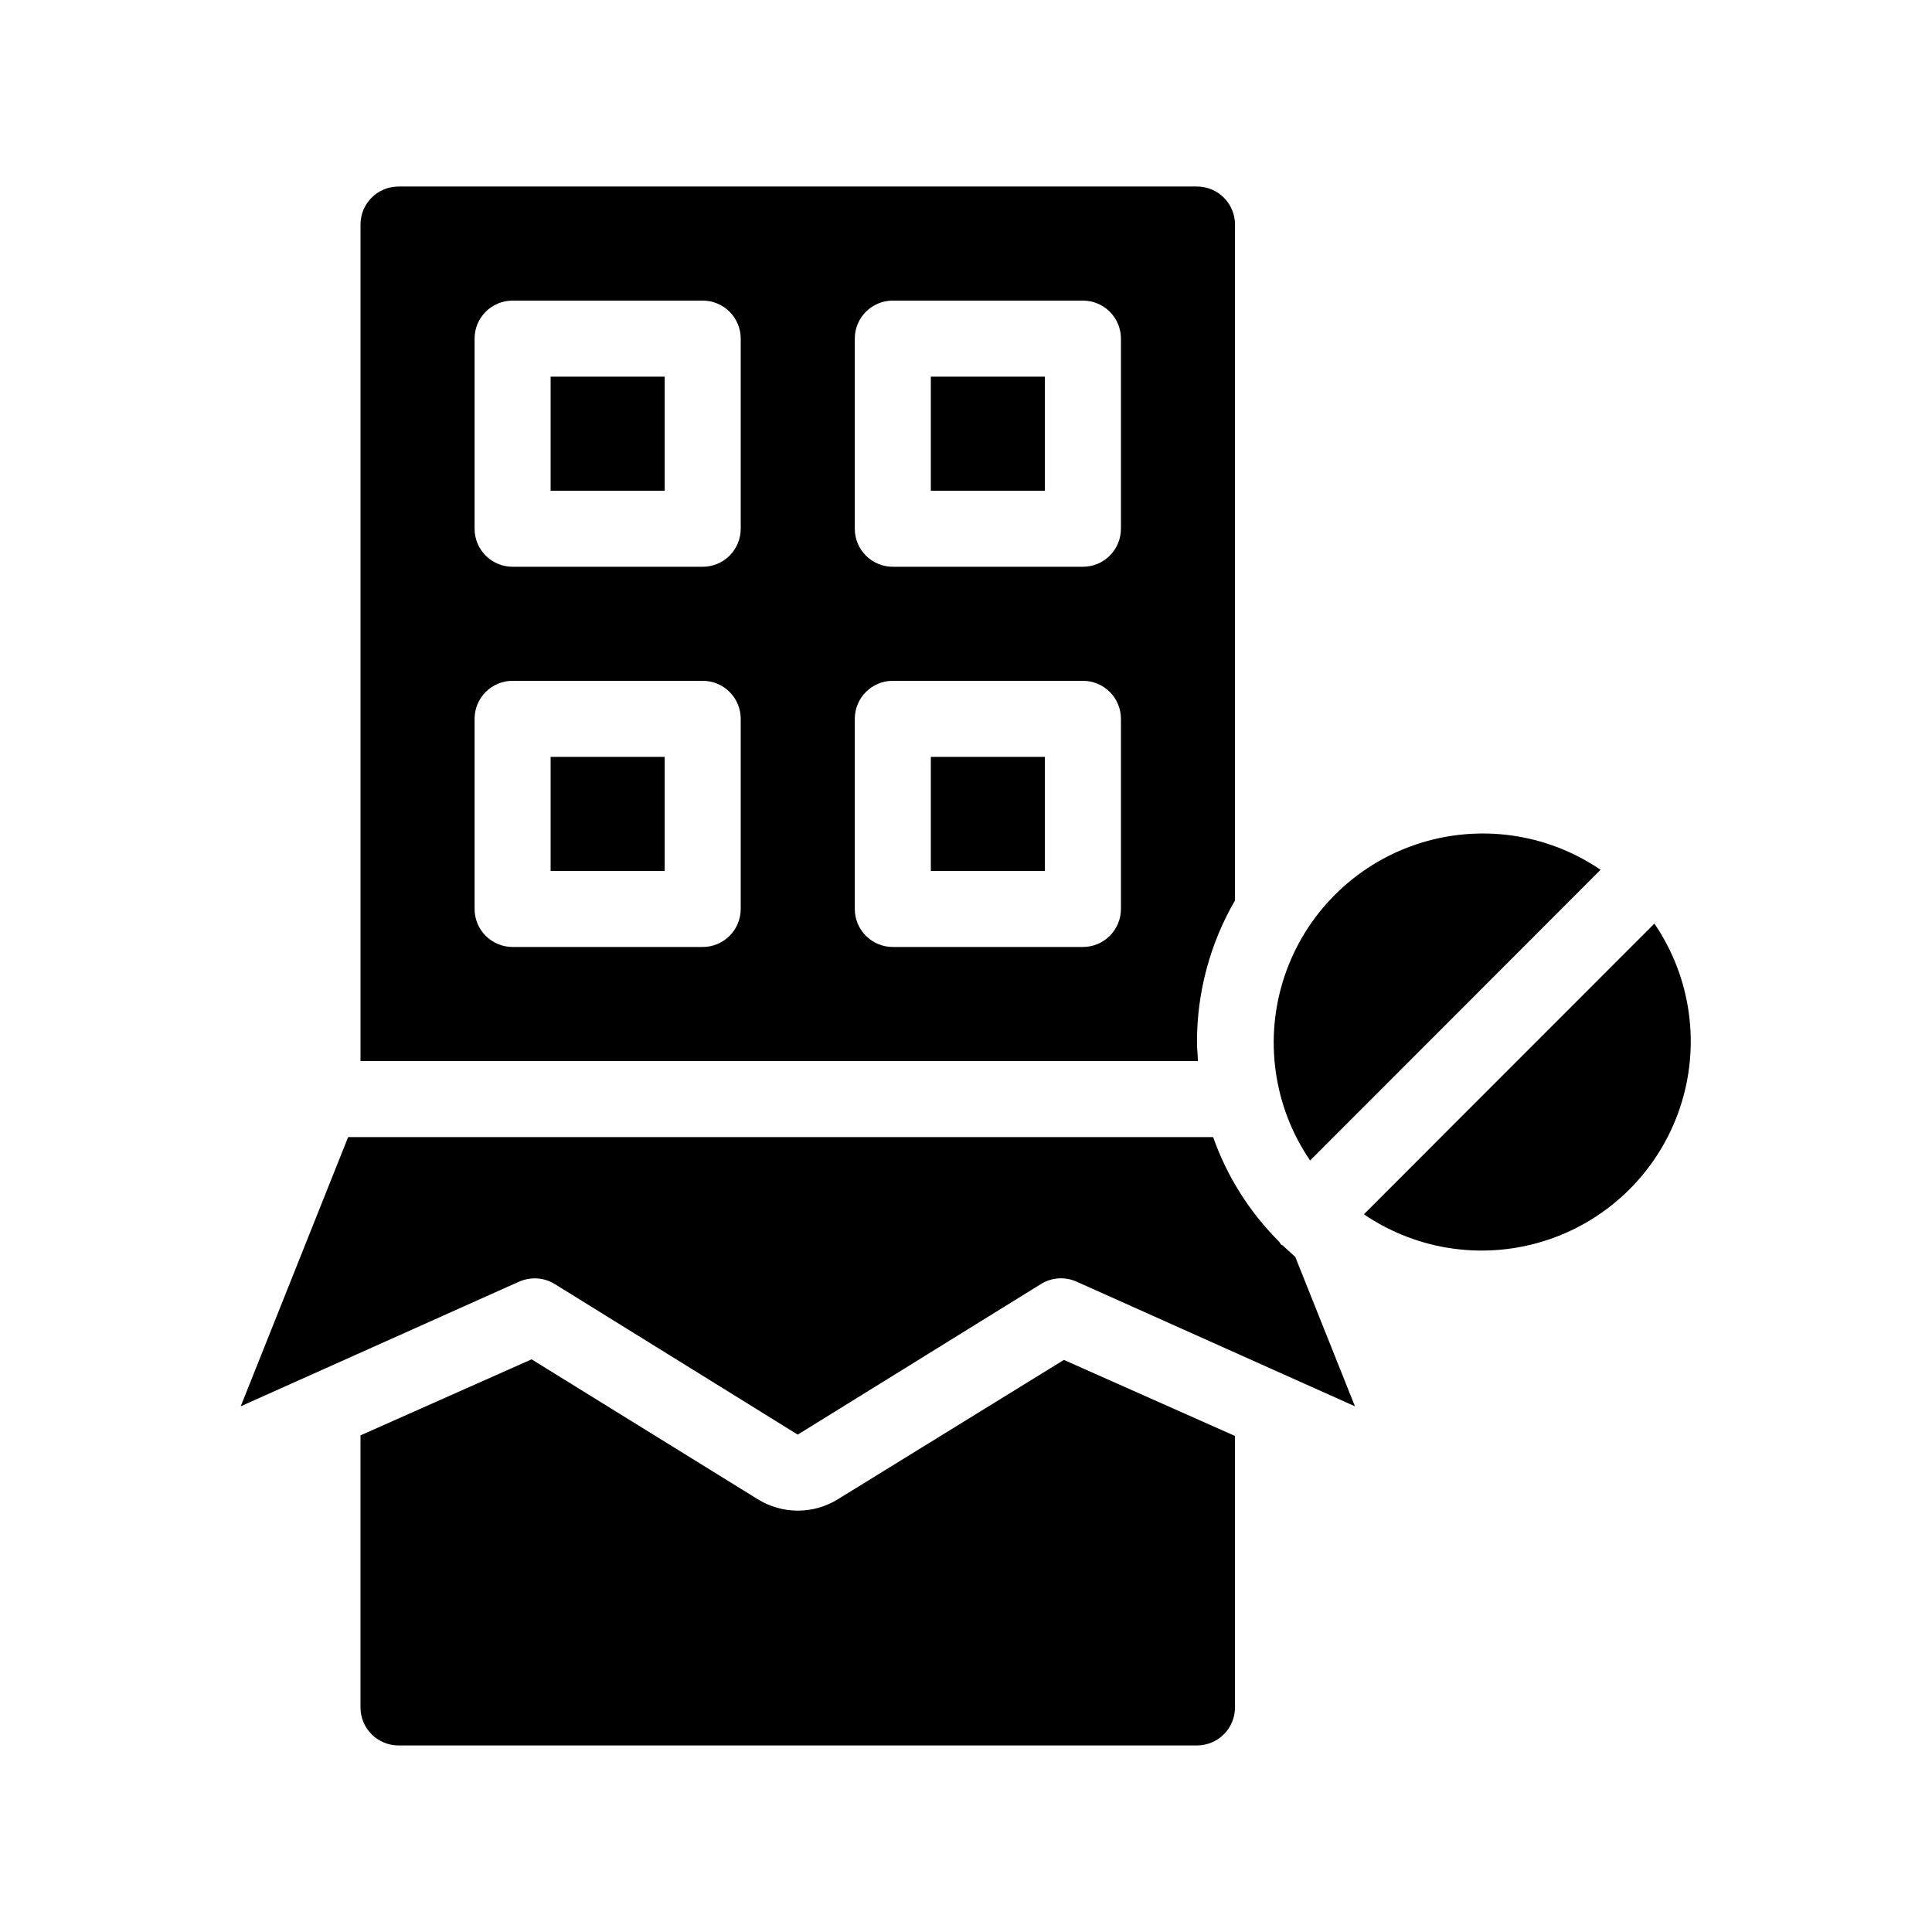
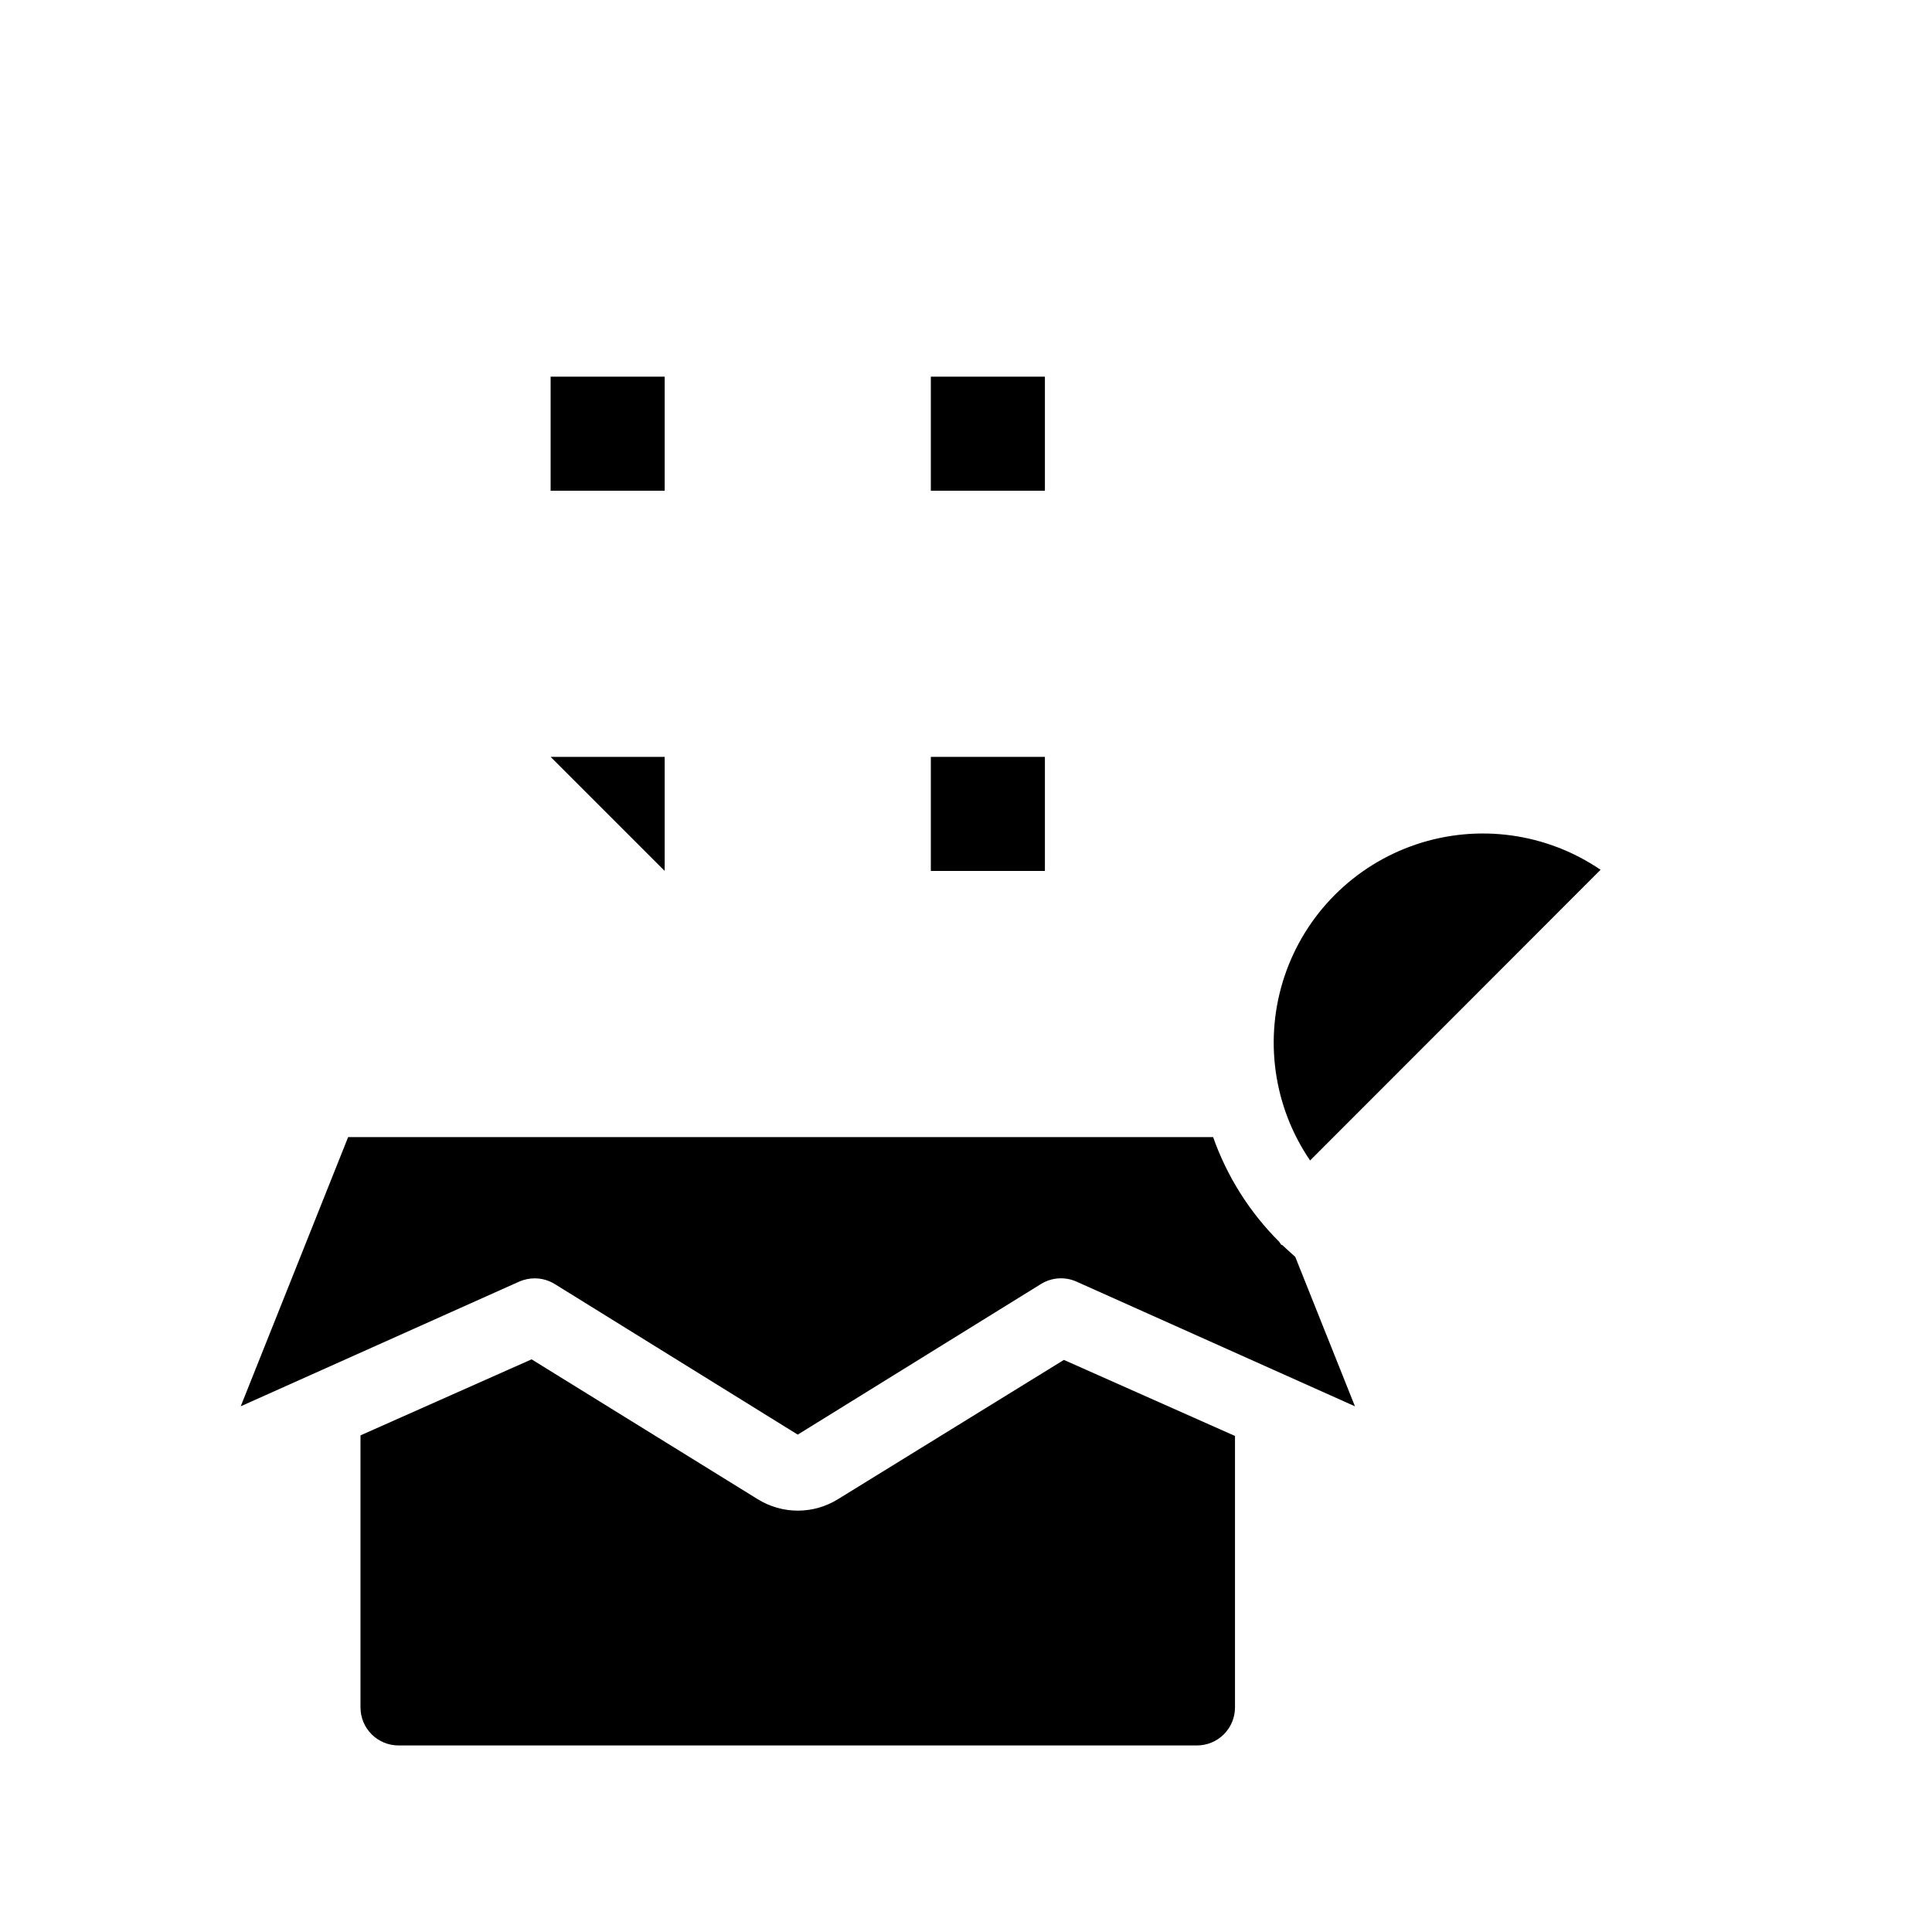
<svg xmlns="http://www.w3.org/2000/svg" fill="#000000" width="800px" height="800px" version="1.1" viewBox="144 144 512 512">
  <g>
    <path d="m366.04 541.32c-3.188 1.973-6.859 3.016-10.605 3.016s-7.422-1.043-10.605-3.016l-59.953-37.082-45.344 20.152v72.098c0 2.672 1.062 5.234 2.953 7.125 1.887 1.891 4.449 2.949 7.125 2.949h211.6-0.004c2.672 0 5.234-1.059 7.125-2.949 1.891-1.891 2.953-4.453 2.953-7.125v-71.945l-45.344-20.152z" />
    <path d="m483.83 473.96s-0.352 0-0.453-0.352c-0.152-0.141-0.27-0.312-0.352-0.504-7.856-7.82-13.848-17.309-17.535-27.762h-229.23l-28.465 71.34 73.805-33.047c1.289-0.562 2.68-0.852 4.082-0.859 1.887-0.004 3.738 0.52 5.34 1.512l64.387 39.902 64.438-39.902c2.84-1.766 6.367-2.012 9.422-0.652l73.809 33.051-15.82-39.602c-1.109-1.008-2.266-2.016-3.426-3.125z" />
-     <path d="m461.21 420.15c-0.004-13.184 3.469-26.129 10.078-37.535v-179.11c0-2.672-1.062-5.234-2.953-7.125-1.891-1.887-4.453-2.949-7.125-2.949h-211.6 0.004c-5.566 0-10.078 4.512-10.078 10.074v221.68h221.93c-0.051-1.66-0.254-3.324-0.254-5.035zm-120.91-35.266v-0.004c0 2.672-1.062 5.238-2.949 7.125-1.891 1.891-4.453 2.953-7.125 2.953h-50.383c-5.566 0-10.074-4.512-10.074-10.078v-50.379c0-5.566 4.508-10.078 10.074-10.078h50.383c2.672 0 5.234 1.062 7.125 2.953 1.887 1.891 2.949 4.453 2.949 7.125zm0-100.76v-0.004c0 2.672-1.062 5.238-2.949 7.125-1.891 1.891-4.453 2.953-7.125 2.953h-50.383c-5.566 0-10.074-4.512-10.074-10.078v-50.379c0-5.566 4.508-10.078 10.074-10.078h50.383c2.672 0 5.234 1.062 7.125 2.953 1.887 1.891 2.949 4.453 2.949 7.125zm100.76 100.76v-0.004c0 2.672-1.062 5.238-2.949 7.125-1.891 1.891-4.453 2.953-7.125 2.953h-50.383c-5.566 0-10.074-4.512-10.074-10.078v-50.379c0-5.566 4.508-10.078 10.074-10.078h50.383c2.672 0 5.234 1.062 7.125 2.953 1.887 1.891 2.949 4.453 2.949 7.125zm0-100.76v-0.004c0 2.672-1.062 5.238-2.949 7.125-1.891 1.891-4.453 2.953-7.125 2.953h-50.383c-5.566 0-10.074-4.512-10.074-10.078v-50.379c0-5.566 4.508-10.078 10.074-10.078h50.383c2.672 0 5.234 1.062 7.125 2.953 1.887 1.891 2.949 4.453 2.949 7.125z" />
    <path d="m289.92 243.82h30.23v30.23h-30.23z" />
    <path d="m390.68 243.82h30.23v30.23h-30.23z" />
-     <path d="m289.92 344.58h30.23v30.23h-30.23z" />
+     <path d="m289.92 344.58h30.23v30.23z" />
    <path d="m390.68 344.58h30.23v30.23h-30.23z" />
-     <path d="m582.43 388.76-76.984 77.035c14.34 9.766 32.426 12.258 48.871 6.727 16.445-5.531 29.348-18.445 34.871-34.895 5.519-16.449 3.019-34.531-6.758-48.867z" />
    <path d="m568.17 374.5c-14.34-9.766-32.426-12.254-48.871-6.723-16.445 5.531-29.352 18.445-34.871 34.891-5.519 16.449-3.019 34.535 6.758 48.867z" />
  </g>
</svg>